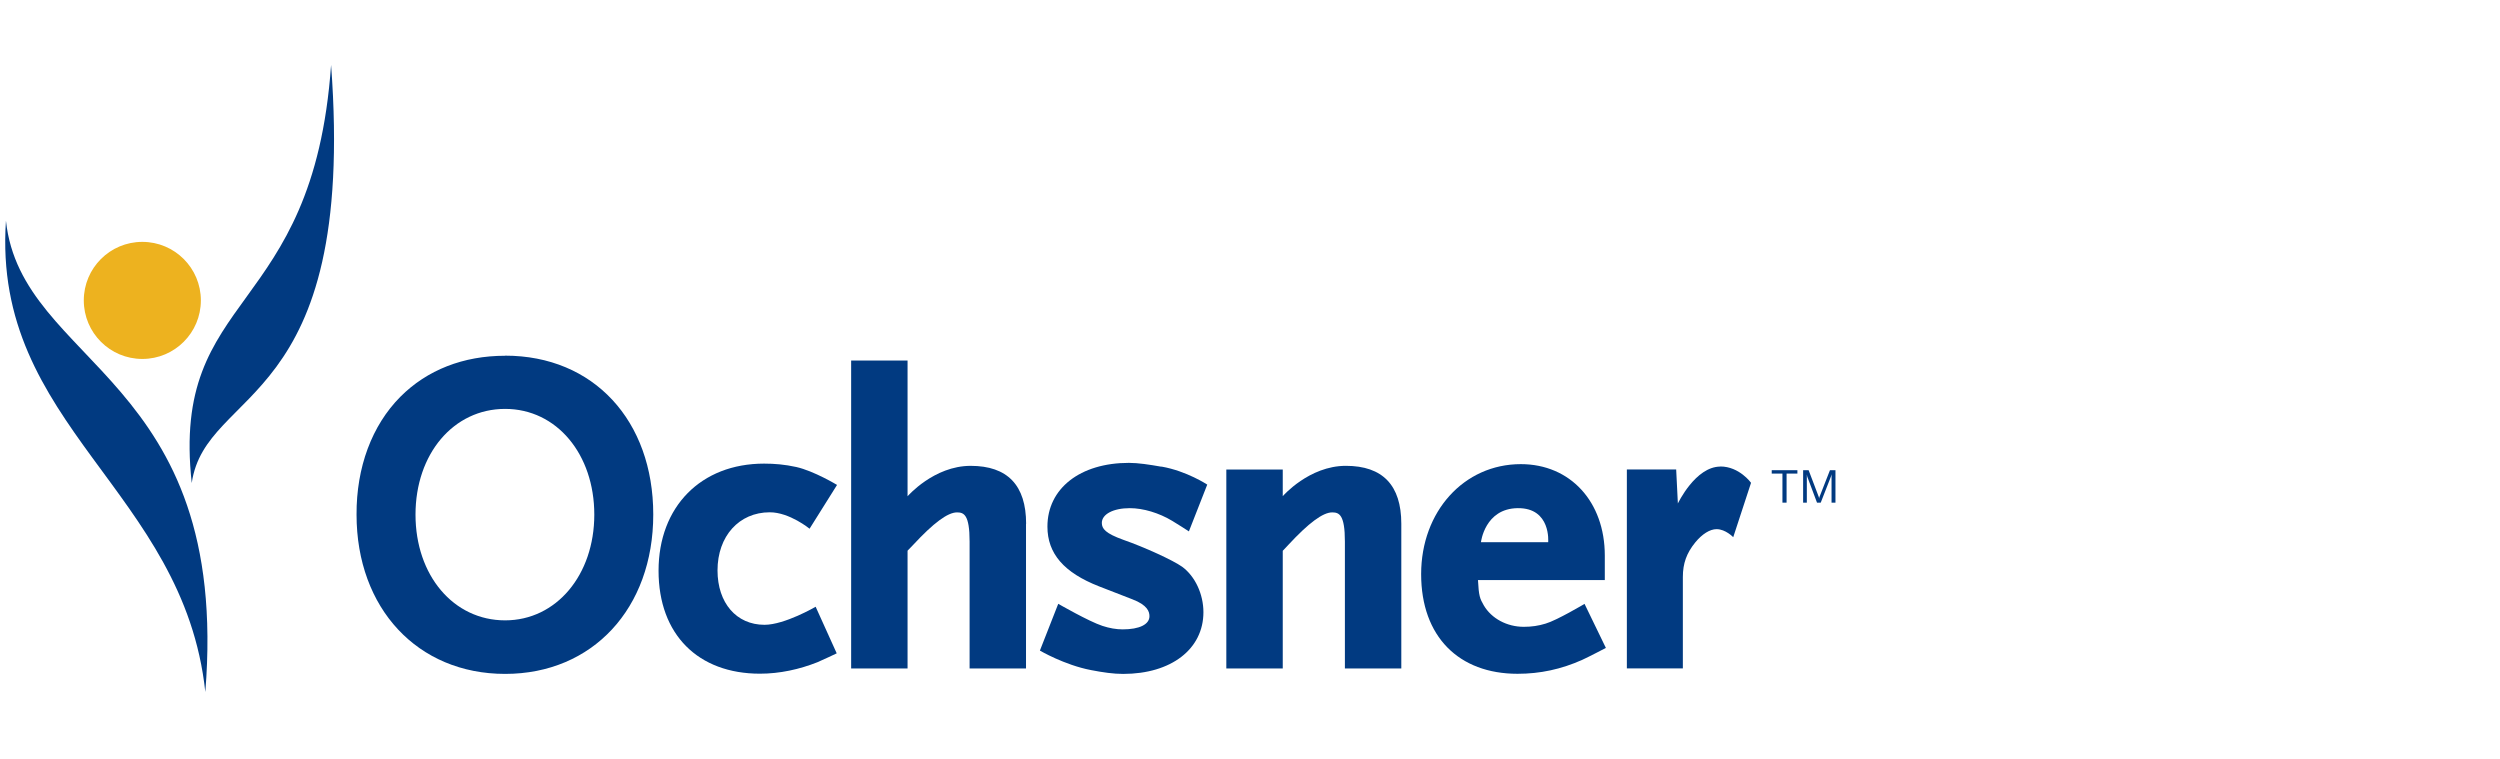
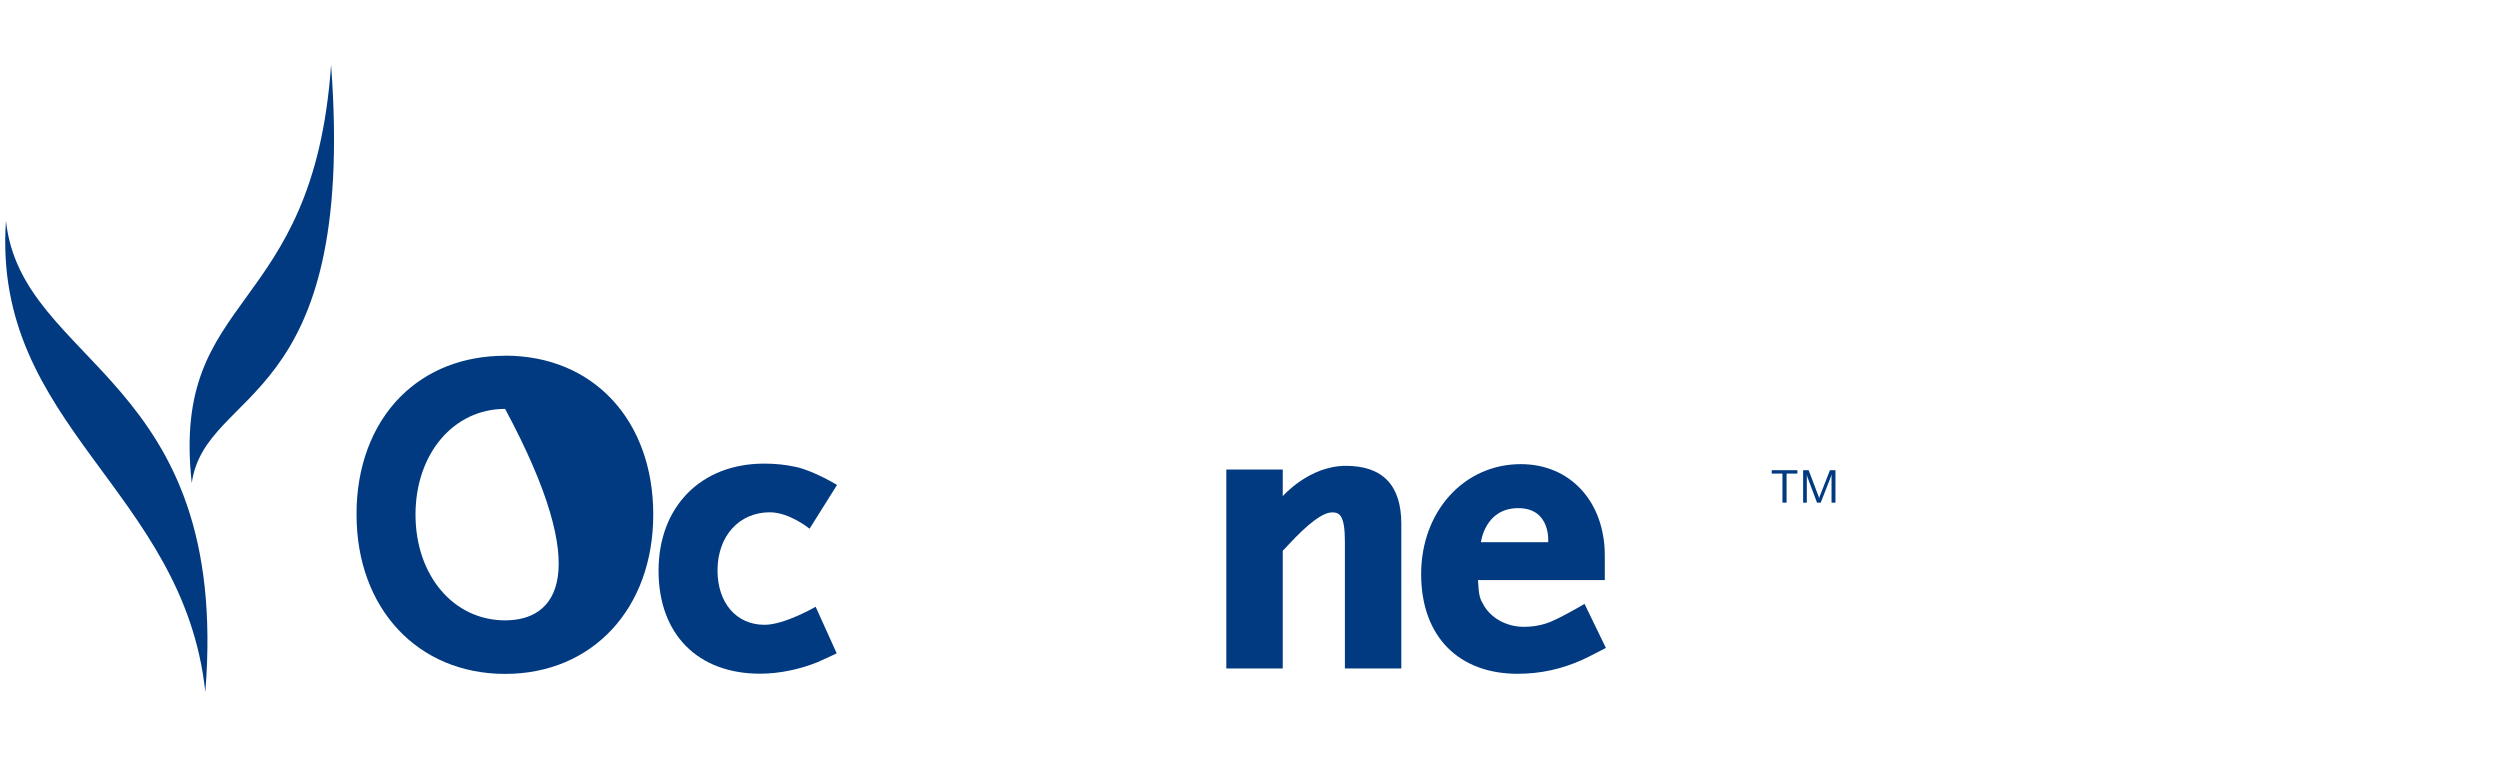
<svg xmlns="http://www.w3.org/2000/svg" width="168" height="51" viewBox="0 0 168 51" fill="none">
  <g clip-path="url(#clip0_17651_4899)">
    <path d="M13.797 46.505C15.507 25.247 1.447 24.62 0.4 14.836C-0.541 28.625 12.343 32.937 13.797 46.498" fill="#013A81" />
    <path d="M12.885 32.459C13.833 25.939 23.981 27.513 22.249 4.367C21.045 21.406 11.46 19.468 12.885 32.459Z" fill="#013A81" />
-     <path d="M13.498 20.187C13.498 22.361 11.738 24.121 9.565 24.121C7.391 24.121 5.631 22.361 5.631 20.187C5.631 18.014 7.391 16.254 9.565 16.254C11.738 16.254 13.498 18.014 13.498 20.187Z" fill="#EDB21F" />
-     <path d="M33.944 23.907C31.136 23.907 28.699 24.862 26.903 26.665C24.993 28.59 23.945 31.397 23.96 34.583C23.96 40.882 28.064 45.286 33.944 45.286C39.823 45.286 43.899 40.882 43.899 34.576C43.899 28.269 39.894 23.9 33.944 23.9M33.944 41.688C30.473 41.688 27.922 38.666 27.922 34.583C27.922 30.499 30.473 27.478 33.944 27.478C37.414 27.478 39.937 30.528 39.937 34.583C39.937 38.638 37.386 41.688 33.944 41.688Z" fill="#013A81" />
+     <path d="M33.944 23.907C31.136 23.907 28.699 24.862 26.903 26.665C24.993 28.59 23.945 31.397 23.96 34.583C23.96 40.882 28.064 45.286 33.944 45.286C39.823 45.286 43.899 40.882 43.899 34.576C43.899 28.269 39.894 23.9 33.944 23.9M33.944 41.688C30.473 41.688 27.922 38.666 27.922 34.583C27.922 30.499 30.473 27.478 33.944 27.478C39.937 38.638 37.386 41.688 33.944 41.688Z" fill="#013A81" />
    <path d="M54.809 40.775C54.809 40.775 52.735 41.987 51.374 41.987C49.486 41.987 48.217 40.519 48.217 38.331C48.217 36.029 49.664 34.426 51.731 34.426C53.056 34.426 54.403 35.53 54.403 35.53L56.249 32.587C56.249 32.587 54.709 31.654 53.512 31.383C52.743 31.212 52.037 31.155 51.346 31.155C47.106 31.155 44.255 34.048 44.255 38.352C44.255 42.657 46.928 45.272 51.068 45.272C52.401 45.272 53.726 44.98 54.93 44.502C55.23 44.381 56.227 43.904 56.227 43.904L54.809 40.768" fill="#013A81" />
-     <path d="M68.955 35.196C68.955 32.609 67.701 31.305 65.228 31.305C62.755 31.305 60.988 33.35 60.988 33.35V24.228H57.197V44.923H60.988V37.006L61.373 36.607C62.734 35.139 63.689 34.433 64.309 34.433C64.772 34.433 65.157 34.583 65.157 36.393V44.923H68.948V35.203" fill="#013A81" />
-     <path d="M78.041 31.362C77.221 31.219 76.495 31.105 75.86 31.105C72.589 31.105 70.387 32.823 70.387 35.388C70.387 37.198 71.492 38.481 73.865 39.407L76.088 40.27C77.122 40.662 77.243 41.111 77.243 41.41C77.243 41.959 76.573 42.294 75.447 42.294C75.005 42.294 74.556 42.215 74.079 42.058C73.181 41.766 71.114 40.576 71.114 40.576L69.881 43.719C69.881 43.719 71.528 44.688 73.316 45.03C74.121 45.187 74.82 45.287 75.475 45.287C78.704 45.287 80.87 43.619 80.87 41.139C80.87 39.92 80.307 38.723 79.445 38.089C78.825 37.647 76.908 36.771 75.497 36.279C74.285 35.844 74.043 35.531 74.043 35.139C74.043 34.554 74.813 34.148 75.924 34.148C76.822 34.148 77.891 34.469 78.775 35.003C79.003 35.132 79.894 35.709 79.894 35.709L81.127 32.566C81.127 32.566 79.751 31.654 78.055 31.355" fill="#013A81" />
    <path d="M94.168 35.195C94.168 32.609 92.914 31.304 90.441 31.304C87.968 31.304 86.201 33.343 86.201 33.343V31.554H82.409V44.923H86.201V37.013L86.585 36.606C87.947 35.138 88.901 34.433 89.522 34.433C89.992 34.433 90.377 34.583 90.377 36.393V44.923H94.168V35.203" fill="#013A81" />
-     <path d="M115.611 31.354C113.929 31.354 112.753 33.834 112.753 33.834L112.639 31.547H109.325V44.916H113.088V38.773C113.088 37.861 113.338 37.169 113.922 36.45C114.385 35.887 114.905 35.559 115.354 35.559C115.96 35.559 116.473 36.1 116.473 36.1L117.67 32.445C117.67 32.445 116.886 31.347 115.604 31.347" fill="#013A81" />
    <path d="M106.489 40.576C106.489 40.576 104.608 41.695 103.86 41.908C103.396 42.051 102.933 42.122 102.399 42.122C101.266 42.122 100.232 41.566 99.712 40.683C99.441 40.212 99.377 40.056 99.32 38.98H107.843V37.333C107.843 33.713 105.52 31.19 102.199 31.19C98.379 31.19 95.501 34.369 95.501 38.58C95.501 42.792 98.045 45.279 101.978 45.279C103.496 45.279 104.914 44.973 106.318 44.346C106.789 44.132 107.915 43.54 107.915 43.54L106.482 40.583M101.985 34.148C104.244 34.119 104.038 36.435 104.038 36.435H99.52C99.52 36.435 99.776 34.176 101.985 34.148Z" fill="#013A81" />
    <path d="M120.058 31.825V33.778H119.78V31.825H119.06V31.597H120.785V31.825H120.058Z" fill="#013A81" />
    <path d="M123.08 33.778V31.868C123.058 31.982 123.044 32.017 122.994 32.139L122.353 33.778H122.103L121.505 32.181C121.455 32.06 121.44 32.025 121.419 31.889V33.778H121.17V31.597H121.54L122.203 33.343C122.239 33.435 122.239 33.443 122.246 33.507C122.26 33.421 122.26 33.4 122.289 33.343L122.973 31.597H123.343V33.778H123.072" fill="#013A81" />
  </g>
  <defs>
    <clipPath id="clip0_17651_4899">
      <rect width="123" height="42.138" fill="white" transform="translate(0.35 4.367)" />
    </clipPath>
  </defs>
</svg>